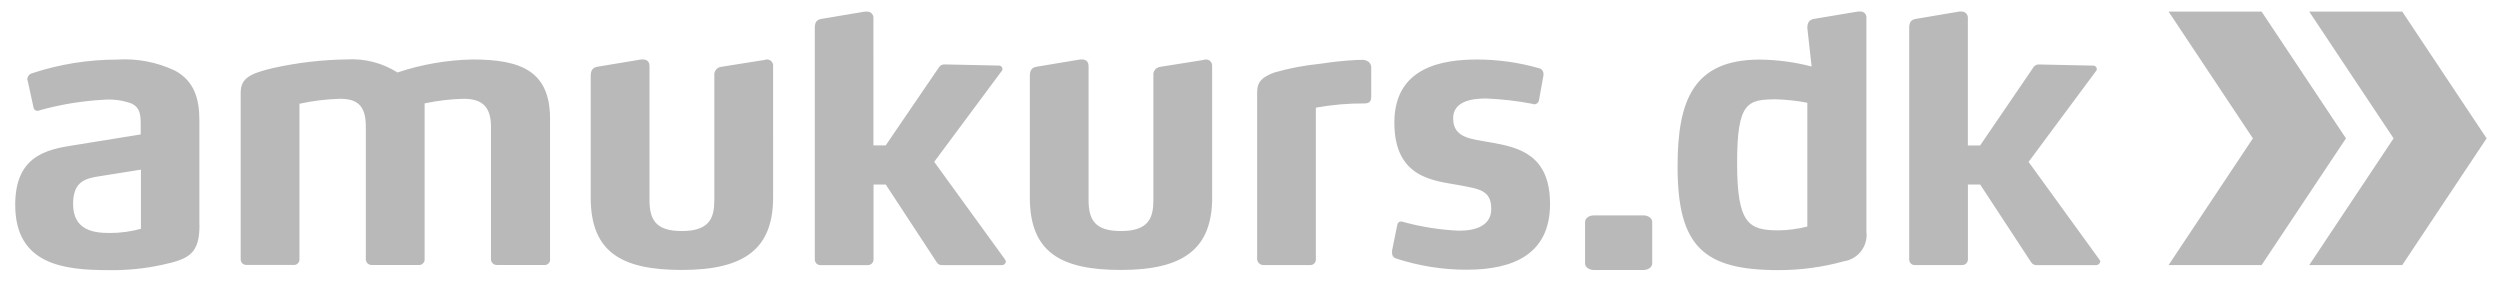
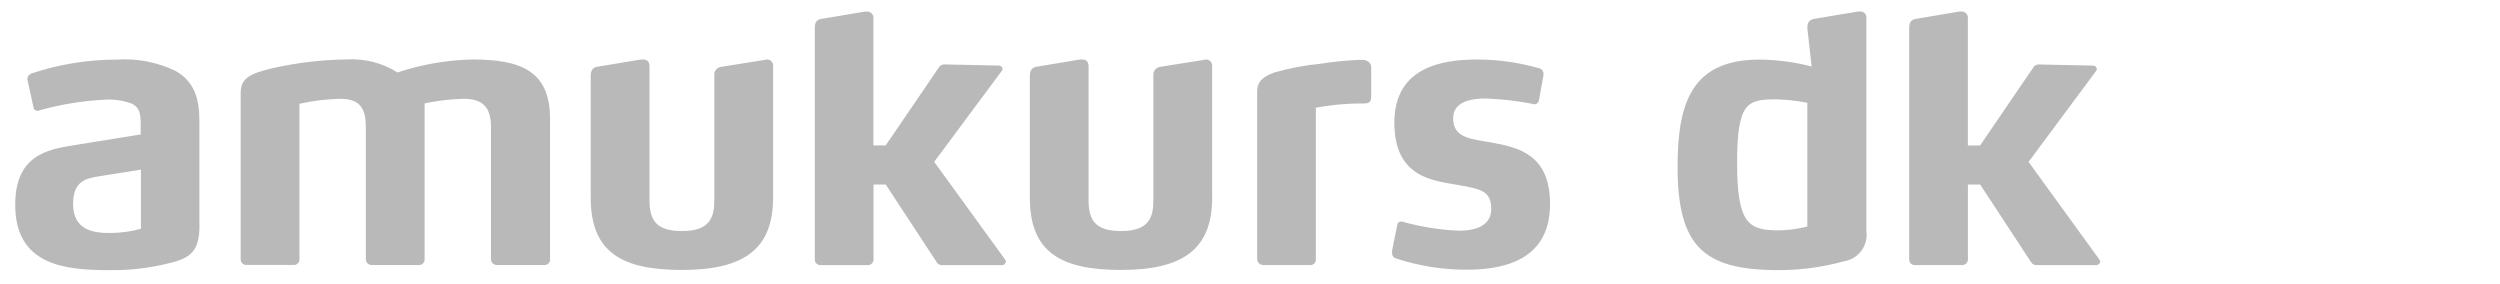
<svg xmlns="http://www.w3.org/2000/svg" id="Lag_1" viewBox="0 0 438.88 49.9">
  <defs>
    <style>.cls-1{fill:#b9b9b9;}</style>
  </defs>
  <g id="Group_2936">
    <path id="Path_1958" class="cls-1" d="m368.57,45.59l-12.45-17.17,11.85-15.96c.07-.07.12-.17.13-.27.03-.34-.22-.64-.57-.67-.01,0-.03,0-.04,0l-9.44-.2h-.13c-.37-.02-.73.16-.93.47l-9.38,13.75h-2.15V3.25c.07-.6-.35-1.14-.95-1.22-.08-.01-.17-.01-.25,0h-.33l-7.56,1.28c-.93.13-1.21.67-1.21,1.61v40.6c-.02.53.39.99.92,1.01.05,0,.1,0,.15,0h8.17c.55.04,1.03-.37,1.07-.92,0-.03,0-.05,0-.08v-13.14h2.15l8.97,13.68c.21.31.57.49.94.47h10.51c.36-.02.64-.31.67-.67,0-.06-.06-.13-.13-.27m-51.31-5.83c-1.64.42-3.33.65-5.02.67-5.22,0-7.3-1.08-7.3-11.8s1.81-11.2,6.9-11.2c1.82.05,3.64.25,5.43.6v21.73Zm.74-28.1c-2.96-.77-6-1.17-9.05-1.21-11.72,0-14.46,7.18-14.46,18.78,0,14.02,4.55,18.18,17.68,18.18,3.89.01,7.77-.51,11.52-1.55,2.52-.38,4.27-2.7,3.95-5.23V3.18c.07-.56-.32-1.08-.88-1.15-.08-.01-.17-.01-.25,0h-.4l-7.57,1.27c-.94.13-1.27.67-1.27,1.61l.75,6.74Zm-45.9,24.14c0-8.59-5.36-9.93-10.38-10.8-3.42-.61-6.63-.74-6.63-4.23,0-2.95,3.15-3.49,5.76-3.49,2.74.11,5.48.42,8.17.94.07,0,.13.07.2.07.44.06.85-.23.93-.67l.8-4.43v-.2c.02-.47-.28-.89-.74-1.01-3.55-1.02-7.22-1.54-10.91-1.54-5.9,0-14.53,1.21-14.53,11.07s7.04,10.19,11.45,11c3.48.67,5.56.87,5.56,4.16,0,2.88-2.61,3.82-5.63,3.82-3.33-.14-6.63-.66-9.84-1.54-.1-.06-.22-.08-.33-.07-.4,0-.67.2-.74.8l-.87,4.29v.4c-.03.47.28.89.74,1.01,4,1.31,8.18,1.97,12.39,1.96,8.17,0,14.6-2.74,14.6-11.54m-31.39-18.99v-4.89c.03-.41-.14-.82-.47-1.08-.39-.28-.87-.4-1.34-.33h-.6c-2.18.11-4.34.33-6.5.67-2.74.27-5.46.78-8.11,1.54-2.08.8-3.01,1.55-3.01,3.49v29.3c.04.56.51,1,1.07,1.01h8.17c.53.06,1.01-.33,1.07-.86,0-.05,0-.1,0-.15v-26.62c2.81-.51,5.65-.76,8.51-.74,1.14,0,1.21-.61,1.21-1.34m-27.93,17.84V11.65c.07-.59-.35-1.13-.94-1.2-.07,0-.14-.01-.2,0-.12-.01-.23.01-.33.07l-7.63,1.21c-.77.1-1.31.79-1.21,1.56,0,.02,0,.03,0,.05v21.79c0,3.08-.8,5.43-5.69,5.43-4.49,0-5.69-1.88-5.69-5.43V11.65c0-.87-.47-1.21-1.14-1.21h-.33l-7.63,1.27c-.87.13-1.21.67-1.21,1.61v21.39c0,9.66,5.56,12.68,16,12.68,11.05,0,16.01-3.76,16.01-12.74m-36.34,10.93l-12.46-17.17,11.86-15.96c.07-.08.12-.17.13-.27.03-.34-.22-.64-.57-.67-.01,0-.02,0-.04,0l-9.44-.2h-.14c-.37-.02-.73.16-.94.47l-9.38,13.75h-2.15V3.25c.07-.6-.36-1.14-.96-1.21-.08,0-.16,0-.23,0h-.33l-7.57,1.27c-.93.13-1.2.67-1.2,1.61v40.61c-.02.53.39.99.92,1.01.05,0,.1,0,.15,0h8.17c.55.04,1.03-.38,1.07-.93,0-.02,0-.05,0-.07v-13.14h2.15l8.97,13.68c.21.31.57.49.94.47h10.51c.36-.02.65-.31.67-.67,0-.06-.07-.13-.14-.27m-40.73-10.93V11.65c.07-.59-.34-1.13-.93-1.2-.07,0-.14-.01-.21,0-.12-.01-.23.01-.34.07l-7.63,1.21c-.77.1-1.31.79-1.21,1.56,0,.02,0,.04,0,.05v21.79c0,3.08-.8,5.43-5.69,5.43-4.49,0-5.69-1.88-5.69-5.43V11.65c0-.87-.47-1.21-1.14-1.21h-.34l-7.63,1.27c-.87.13-1.21.67-1.21,1.61v21.39c0,9.66,5.56,12.68,16.01,12.68,11.05,0,16.01-3.76,16.01-12.74m-39.16,10.86v-24.68c0-8.38-5.15-10.39-13.59-10.39-4.49.09-8.94.86-13.19,2.28-2.66-1.68-5.77-2.48-8.91-2.29-4.4.06-8.77.58-13.06,1.54-3.88.94-5.56,1.74-5.56,4.29v29.24c-.02.54.41.99.95,1.01.04,0,.08,0,.13,0h8.17c.53.06,1.01-.33,1.07-.86,0-.05,0-.1,0-.15v-27.29c2.34-.51,4.71-.8,7.1-.87,3.08,0,4.55,1.21,4.55,4.89v23.28c0,.57.47,1.02,1.04,1.01.03,0,.07,0,.1,0h8.17c.52.03.97-.37,1.01-.89,0-.04,0-.08,0-.12v-27.36c2.25-.48,4.53-.75,6.83-.81,3.08,0,4.82,1.21,4.82,4.89v23.28c0,.56.47,1.02,1.03,1.01.04,0,.07,0,.11,0h8.17c.53.06,1.01-.32,1.07-.85,0-.05,0-.1,0-.15m-71.82-5.36c-1.79.5-3.64.74-5.49.74-2.68,0-6.43-.39-6.43-5.09,0-4.02,2.21-4.5,4.75-4.89l7.16-1.14v10.37Zm10.25-.67v-18.44c0-3.75-.94-6.85-4.28-8.65-3.17-1.5-6.67-2.17-10.17-1.94-5.08,0-10.13.81-14.95,2.41-.46.13-.78.53-.8,1.01-.01.12.01.23.07.34l1.01,4.63c.04.37.37.64.74.6.16-.01.32-.06.47-.13,3.67-1.01,7.45-1.62,11.25-1.82,1.61-.11,3.23.12,4.75.67,1.41.67,1.61,1.81,1.61,3.62v1.81l-11.65,1.88c-4.89.75-10.38,1.88-10.38,10.47,0,10.53,8.57,11.47,16.34,11.47,3.2.06,6.39-.26,9.51-.94,4.62-1.01,6.5-1.88,6.5-6.98" />
-     <path id="Path_1959" class="cls-1" d="m290.05,38.95c0-.6-.67-1.14-1.54-1.14h-8.71c-.87,0-1.54.54-1.54,1.14v7.31c0,.6.67,1.14,1.54,1.14h8.71c.87,0,1.54-.54,1.54-1.14v-7.31Z" />
-     <path id="Path_1960" class="cls-1" d="m397.03,46.53h-16.33l14.8-22.24-14.8-22.25h16.33l14.81,22.25-14.81,22.24Z" />
-     <path id="Path_1961" class="cls-1" d="m421.72,46.53h-16.33l14.81-22.24-14.81-22.25h16.33l14.81,22.25-14.81,22.24Z" />
  </g>
</svg>